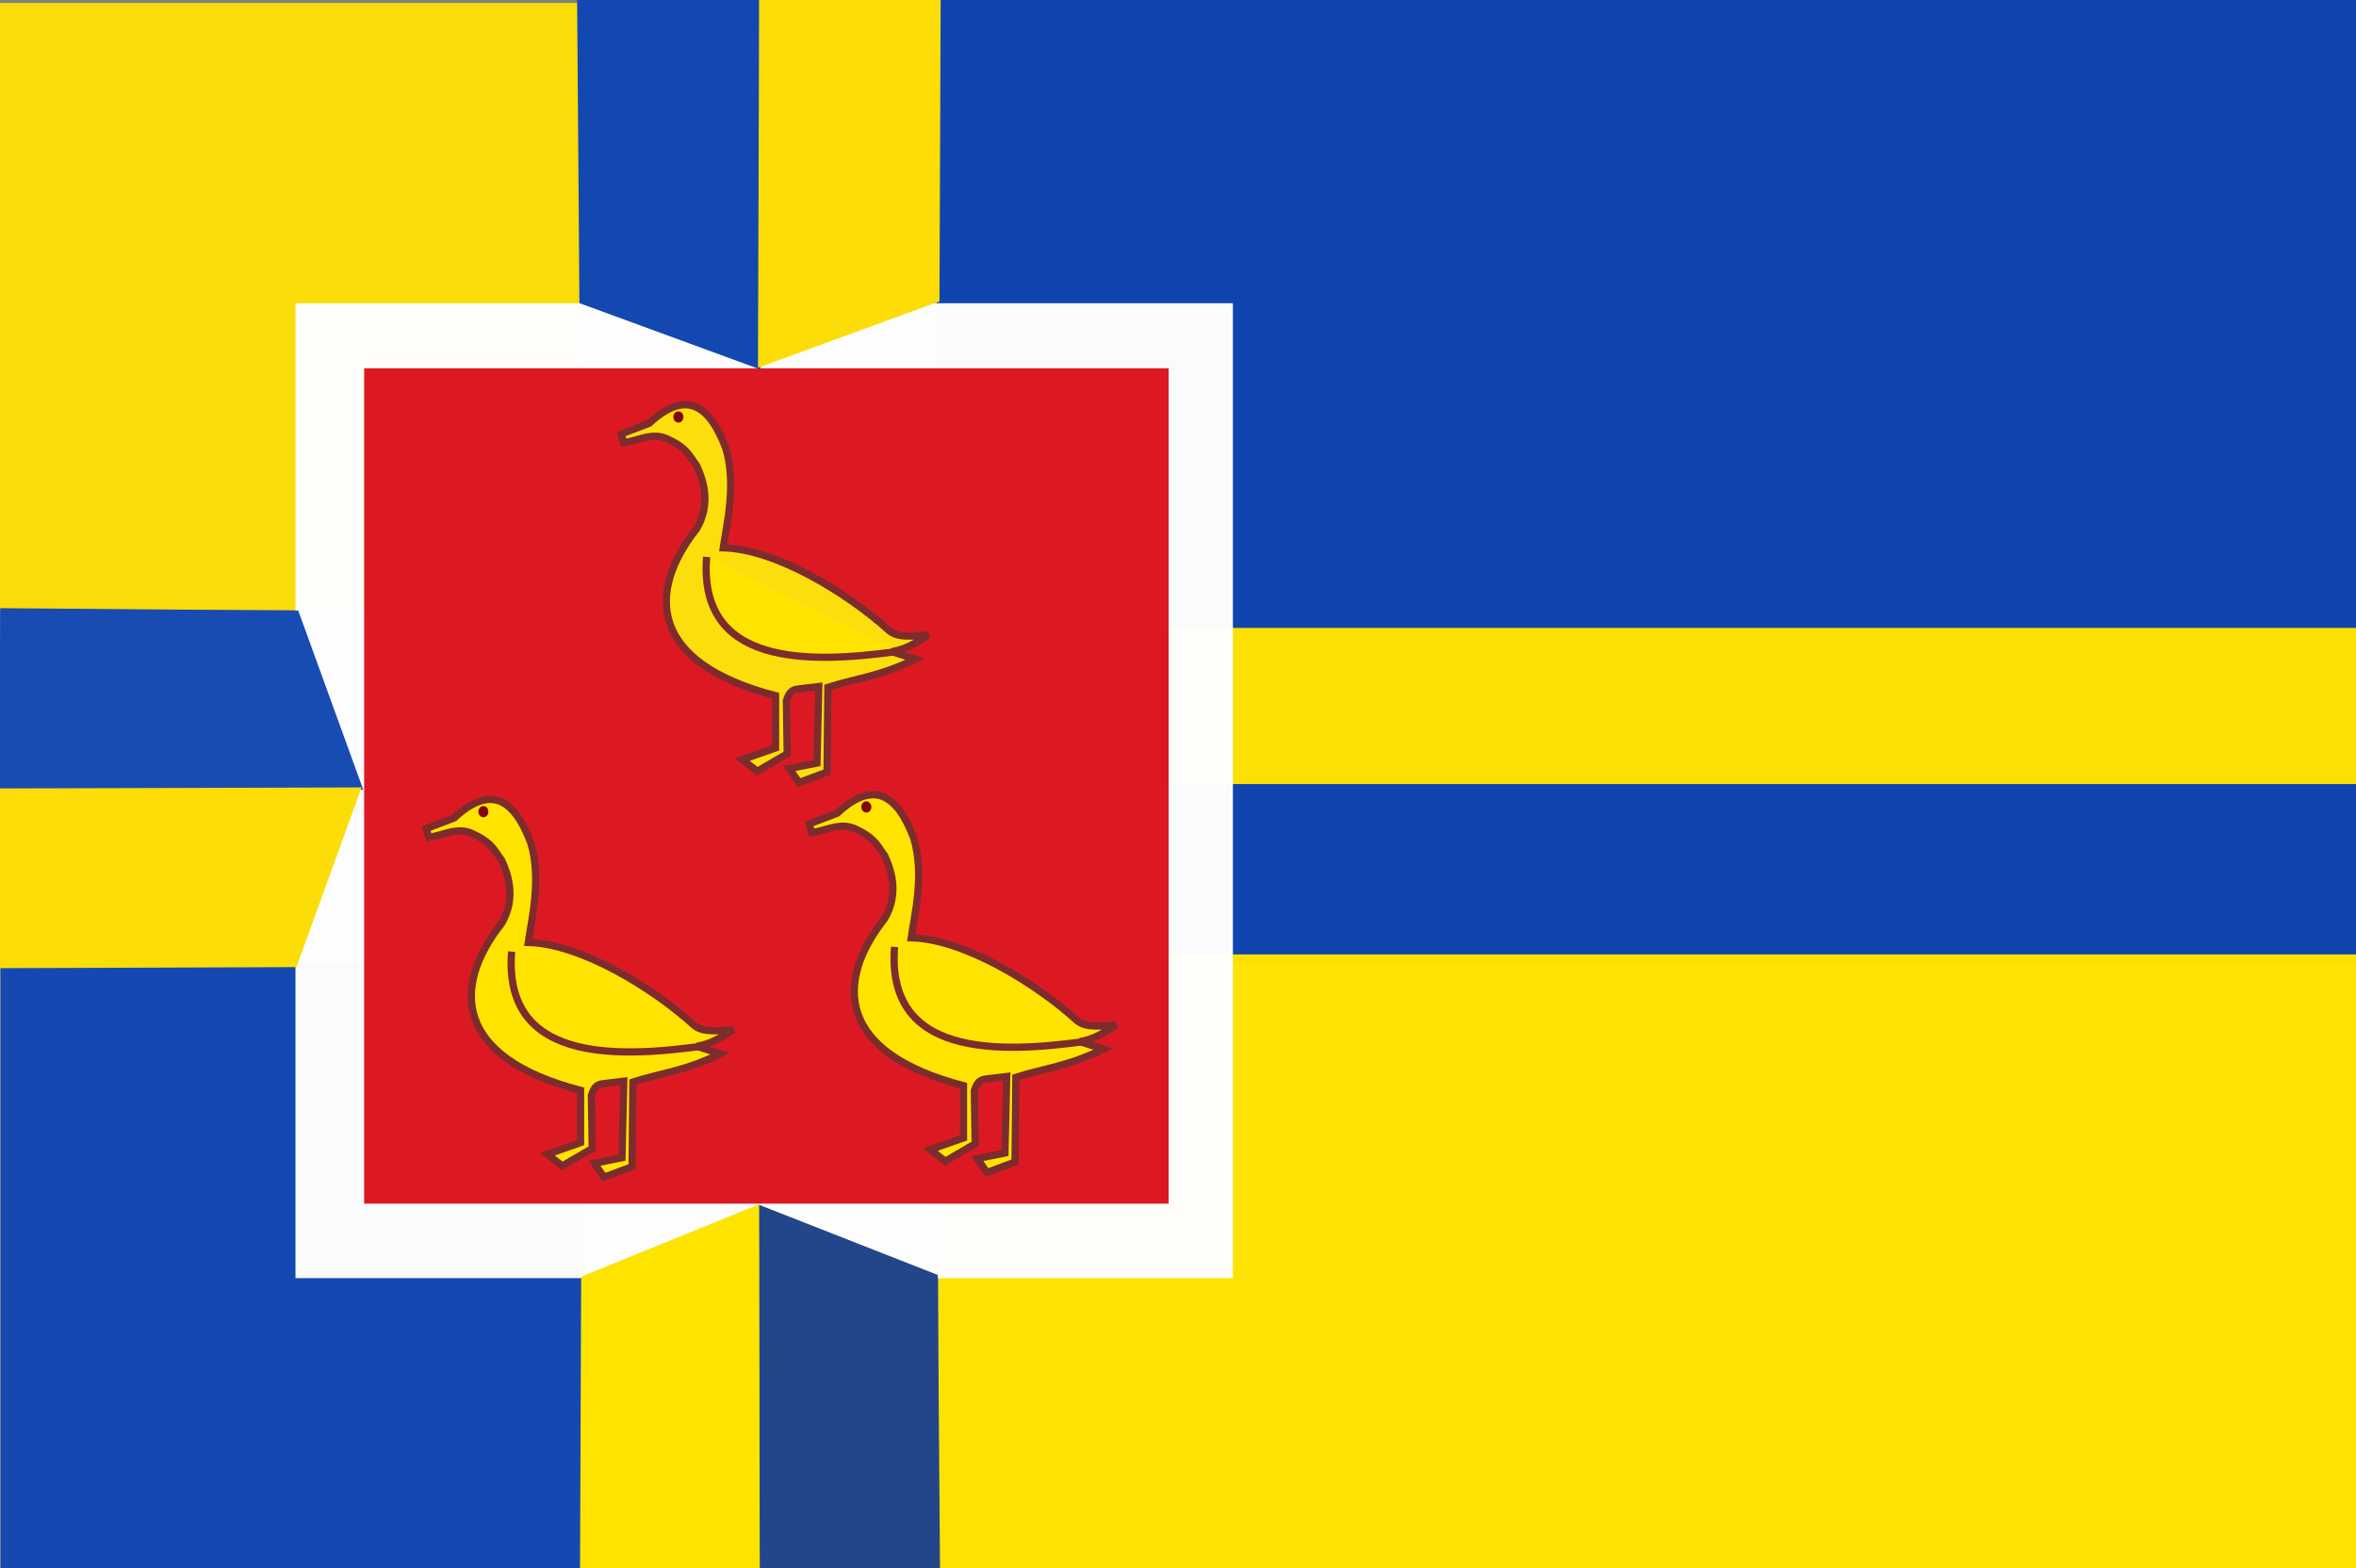
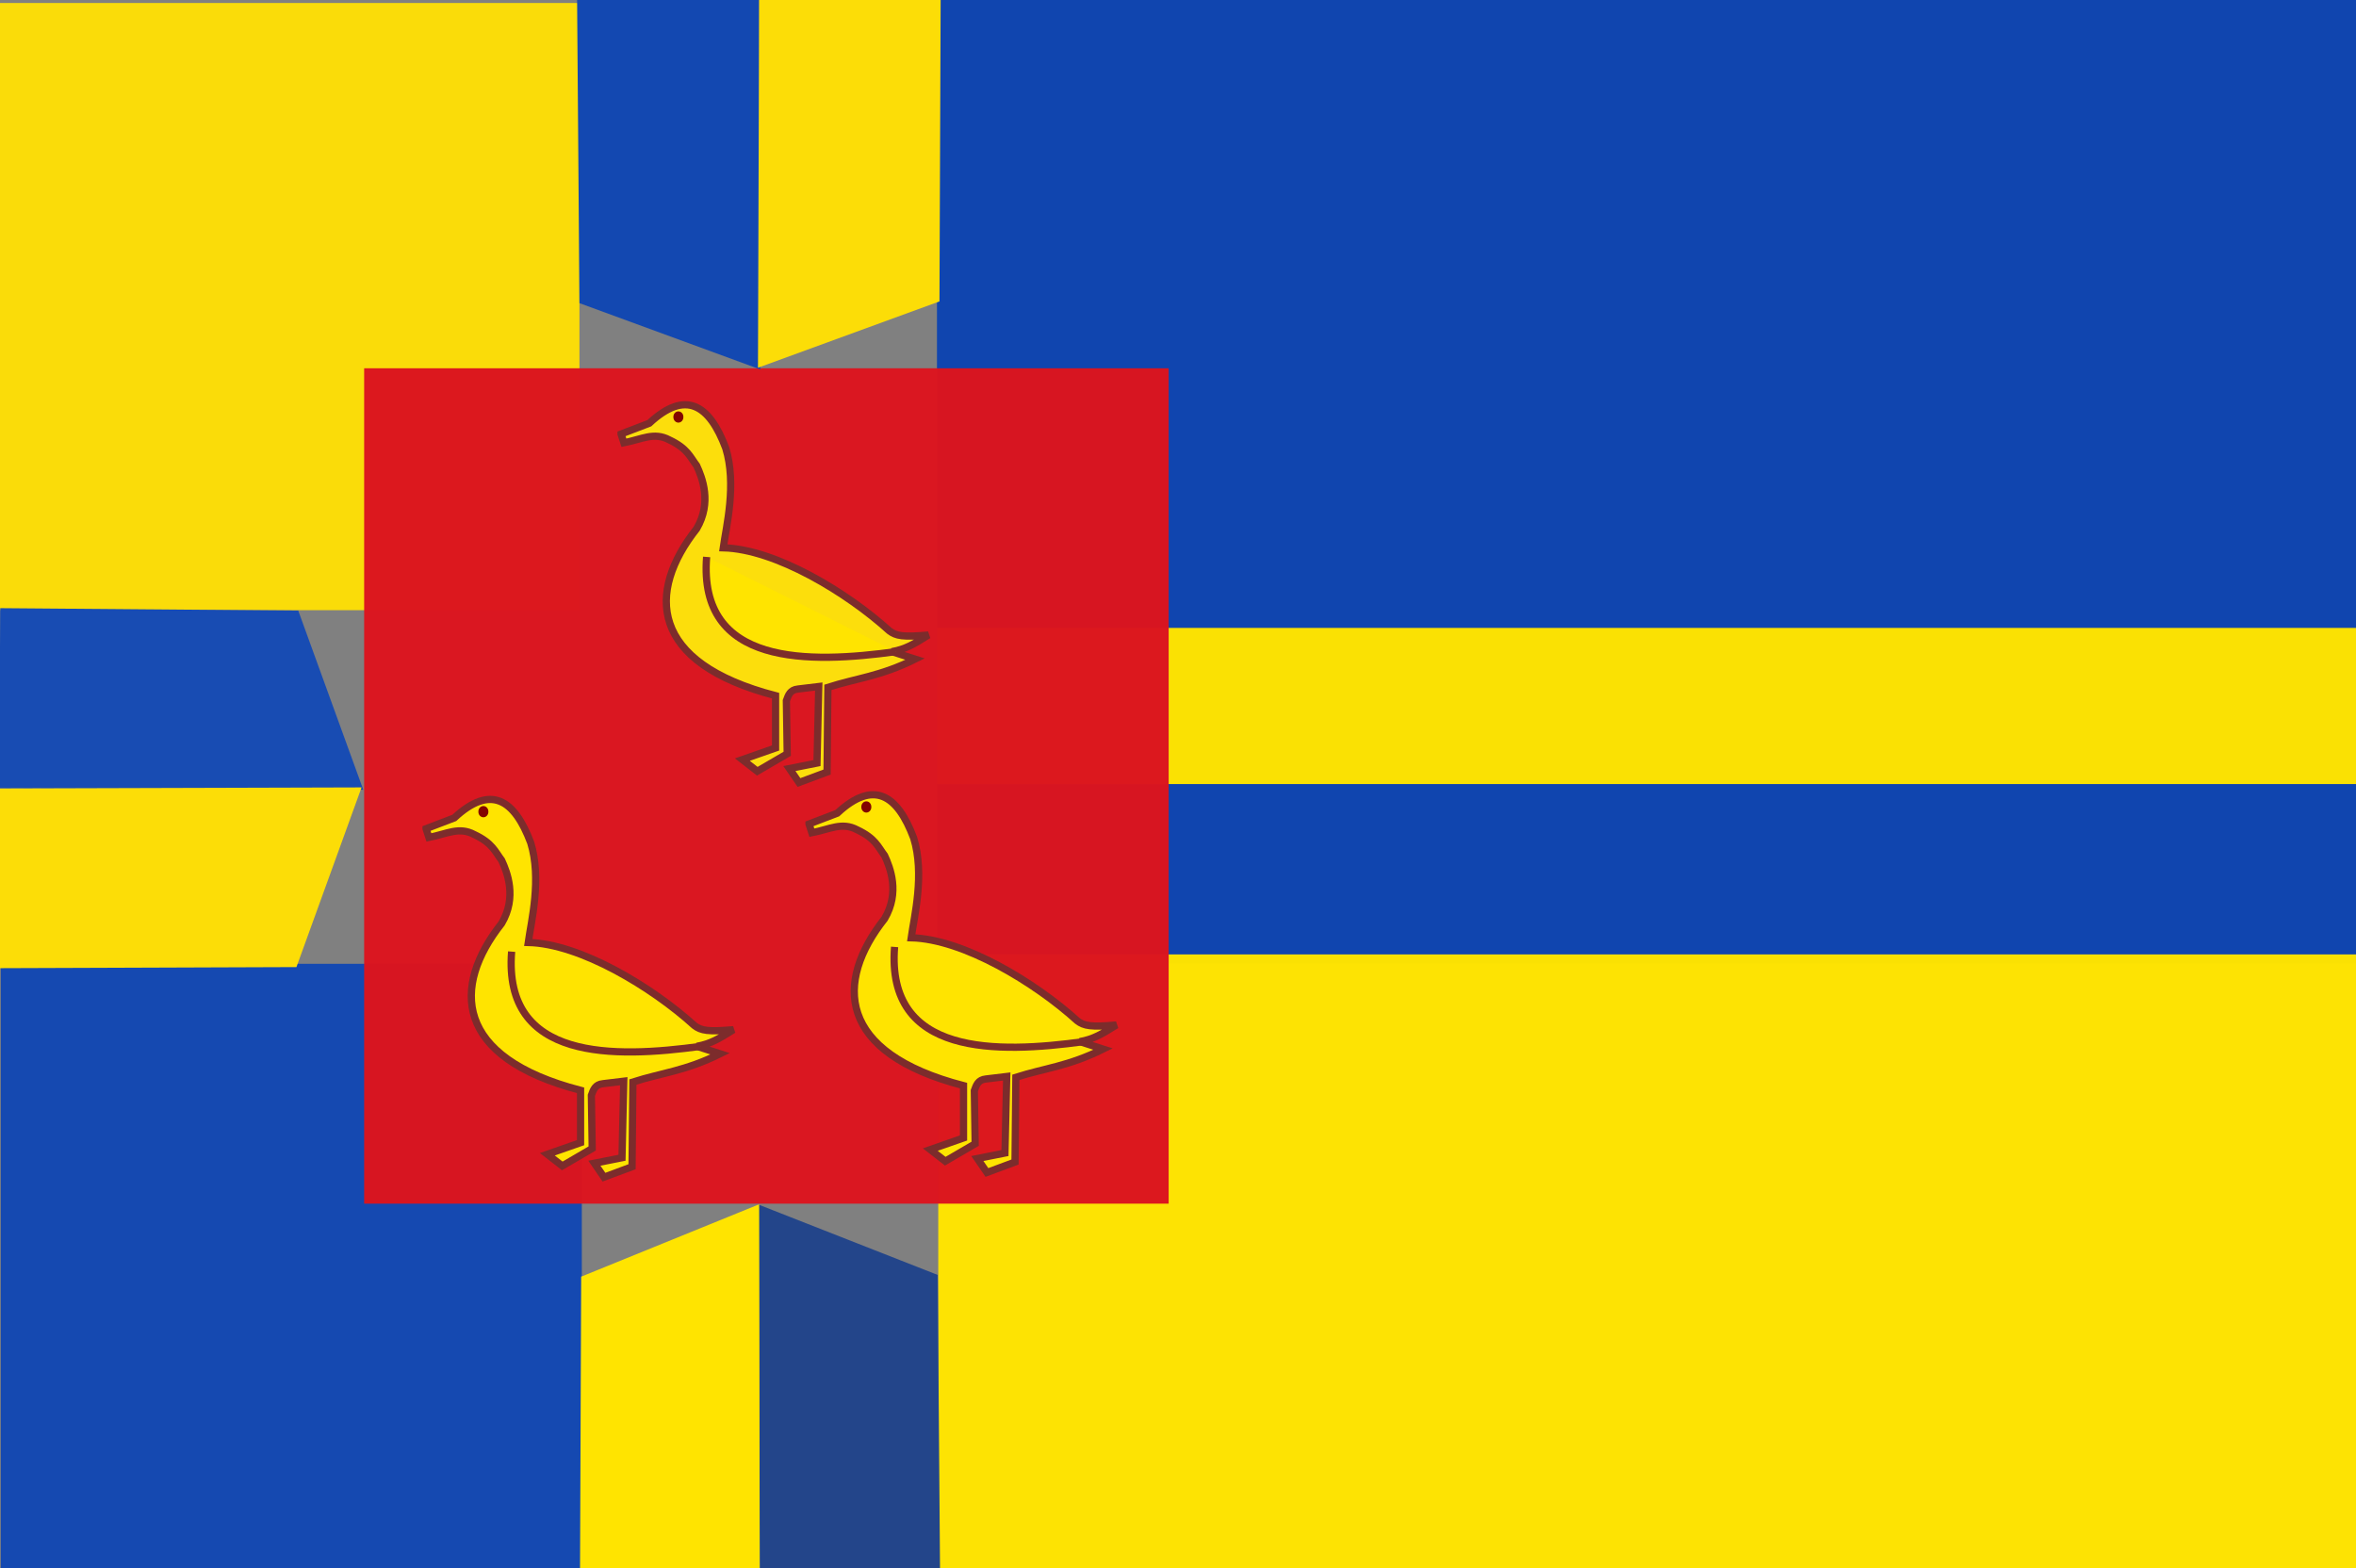
<svg xmlns="http://www.w3.org/2000/svg" xmlns:ns1="http://www.inkscape.org/namespaces/inkscape" xmlns:ns2="http://sodipodi.sourceforge.net/DTD/sodipodi-0.dtd" id="svg3102" version="1.1" ns1:version="0.48.4 r9939" width="326" height="217" ns2:docname="Wieringen_vlag.svg">
  <rect width="100%" height="100%" fill="#808080" stroke="none" />
  <defs id="defs3106">
    <ns1:perspective ns2:type="inkscape:persp3d" ns1:vp_x="0 : 0.5 : 1" ns1:vp_y="0 : 1000 : 0" ns1:vp_z="1 : 0.5 : 1" ns1:persp3d-origin="0.5 : 0.33333333 : 1" id="perspective3110" />
    <ns1:perspective id="perspective3122" ns1:persp3d-origin="0.5 : 0.33333333 : 1" ns1:vp_z="1 : 0.5 : 1" ns1:vp_y="0 : 1000 : 0" ns1:vp_x="0 : 0.5 : 1" ns2:type="inkscape:persp3d" />
    <ns1:perspective id="perspective3916" ns1:persp3d-origin="0.5 : 0.33333333 : 1" ns1:vp_z="1 : 0.5 : 1" ns1:vp_y="0 : 1000 : 0" ns1:vp_x="0 : 0.5 : 1" ns2:type="inkscape:persp3d" />
    <ns1:perspective id="perspective3938" ns1:persp3d-origin="0.5 : 0.33333333 : 1" ns1:vp_z="1 : 0.5 : 1" ns1:vp_y="0 : 1000 : 0" ns1:vp_x="0 : 0.5 : 1" ns2:type="inkscape:persp3d" />
    <ns1:perspective id="perspective3994" ns1:persp3d-origin="0.5 : 0.33333333 : 1" ns1:vp_z="1 : 0.5 : 1" ns1:vp_y="0 : 1000 : 0" ns1:vp_x="0 : 0.5 : 1" ns2:type="inkscape:persp3d" />
    <ns1:perspective id="perspective3994-8" ns1:persp3d-origin="0.5 : 0.33333333 : 1" ns1:vp_z="1 : 0.5 : 1" ns1:vp_y="0 : 1000 : 0" ns1:vp_x="0 : 0.5 : 1" ns2:type="inkscape:persp3d" />
    <ns1:perspective id="perspective4035" ns1:persp3d-origin="0.5 : 0.33333333 : 1" ns1:vp_z="1 : 0.5 : 1" ns1:vp_y="0 : 1000 : 0" ns1:vp_x="0 : 0.5 : 1" ns2:type="inkscape:persp3d" />
    <ns1:perspective id="perspective4061" ns1:persp3d-origin="0.5 : 0.33333333 : 1" ns1:vp_z="1 : 0.5 : 1" ns1:vp_y="0 : 1000 : 0" ns1:vp_x="0 : 0.5 : 1" ns2:type="inkscape:persp3d" />
    <ns1:perspective id="perspective4083" ns1:persp3d-origin="0.5 : 0.33333333 : 1" ns1:vp_z="1 : 0.5 : 1" ns1:vp_y="0 : 1000 : 0" ns1:vp_x="0 : 0.5 : 1" ns2:type="inkscape:persp3d" />
    <ns1:perspective id="perspective4105" ns1:persp3d-origin="0.5 : 0.33333333 : 1" ns1:vp_z="1 : 0.5 : 1" ns1:vp_y="0 : 1000 : 0" ns1:vp_x="0 : 0.5 : 1" ns2:type="inkscape:persp3d" />
    <ns1:perspective id="perspective4129" ns1:persp3d-origin="0.5 : 0.33333333 : 1" ns1:vp_z="1 : 0.5 : 1" ns1:vp_y="0 : 1000 : 0" ns1:vp_x="0 : 0.5 : 1" ns2:type="inkscape:persp3d" />
    <ns1:perspective id="perspective4151" ns1:persp3d-origin="0.5 : 0.33333333 : 1" ns1:vp_z="1 : 0.5 : 1" ns1:vp_y="0 : 1000 : 0" ns1:vp_x="0 : 0.5 : 1" ns2:type="inkscape:persp3d" />
    <ns1:perspective id="perspective4151-6" ns1:persp3d-origin="0.5 : 0.33333333 : 1" ns1:vp_z="1 : 0.5 : 1" ns1:vp_y="0 : 1000 : 0" ns1:vp_x="0 : 0.5 : 1" ns2:type="inkscape:persp3d" />
    <ns1:perspective id="perspective4187" ns1:persp3d-origin="0.5 : 0.33333333 : 1" ns1:vp_z="1 : 0.5 : 1" ns1:vp_y="0 : 1000 : 0" ns1:vp_x="0 : 0.5 : 1" ns2:type="inkscape:persp3d" />
    <ns1:perspective id="perspective4239" ns1:persp3d-origin="0.5 : 0.33333333 : 1" ns1:vp_z="1 : 0.5 : 1" ns1:vp_y="0 : 1000 : 0" ns1:vp_x="0 : 0.5 : 1" ns2:type="inkscape:persp3d" />
    <ns1:perspective id="perspective4264" ns1:persp3d-origin="0.5 : 0.33333333 : 1" ns1:vp_z="1 : 0.5 : 1" ns1:vp_y="0 : 1000 : 0" ns1:vp_x="0 : 0.5 : 1" ns2:type="inkscape:persp3d" />
    <ns1:perspective id="perspective4289" ns1:persp3d-origin="0.5 : 0.33333333 : 1" ns1:vp_z="1 : 0.5 : 1" ns1:vp_y="0 : 1000 : 0" ns1:vp_x="0 : 0.5 : 1" ns2:type="inkscape:persp3d" />
    <ns1:perspective id="perspective4314" ns1:persp3d-origin="0.5 : 0.33333333 : 1" ns1:vp_z="1 : 0.5 : 1" ns1:vp_y="0 : 1000 : 0" ns1:vp_x="0 : 0.5 : 1" ns2:type="inkscape:persp3d" />
    <ns1:perspective id="perspective4334" ns1:persp3d-origin="0.5 : 0.33333333 : 1" ns1:vp_z="1 : 0.5 : 1" ns1:vp_y="0 : 1000 : 0" ns1:vp_x="0 : 0.5 : 1" ns2:type="inkscape:persp3d" />
    <ns1:perspective id="perspective4334-2" ns1:persp3d-origin="0.5 : 0.33333333 : 1" ns1:vp_z="1 : 0.5 : 1" ns1:vp_y="0 : 1000 : 0" ns1:vp_x="0 : 0.5 : 1" ns2:type="inkscape:persp3d" />
    <ns1:perspective id="perspective4334-1" ns1:persp3d-origin="0.5 : 0.33333333 : 1" ns1:vp_z="1 : 0.5 : 1" ns1:vp_y="0 : 1000 : 0" ns1:vp_x="0 : 0.5 : 1" ns2:type="inkscape:persp3d" />
  </defs>
  <ns2:namedview pagecolor="#ffffff" bordercolor="#666666" borderopacity="1" objecttolerance="10" gridtolerance="10" guidetolerance="10" ns1:pageopacity="0" ns1:pageshadow="2" ns1:window-width="1600" ns1:window-height="837" id="namedview3104" showgrid="false" ns1:zoom="1.5380387" ns1:cx="285.32731" ns1:cy="185.5081" ns1:window-x="-8" ns1:window-y="-8" ns1:window-maximized="1" ns1:current-layer="svg3102" />
  <rect style="opacity:0.98;fill:#0e44af;fill-opacity:1;fill-rule:nonzero;stroke:#3b3921;stroke-width:0;stroke-linecap:square;stroke-linejoin:round;stroke-miterlimit:4;stroke-opacity:1;stroke-dasharray:none;stroke-dashoffset:0" id="rect4049" width="196.771" height="133.326" x="129.648" y="-1.9009202e-07" />
  <rect style="opacity:0.98;fill:#ffe400;fill-opacity:1;fill-rule:nonzero;stroke:#3b3921;stroke-width:0;stroke-linecap:square;stroke-linejoin:round;stroke-miterlimit:4;stroke-opacity:1;stroke-dasharray:none;stroke-dashoffset:0" id="rect4051" width="196.771" height="21.608" x="129.648" y="86.892" />
  <rect style="opacity:0.98;fill:#ffe400;fill-opacity:1;fill-rule:nonzero;stroke:#3b3921;stroke-width:0;stroke-linecap:square;stroke-linejoin:round;stroke-miterlimit:4;stroke-opacity:1;stroke-dasharray:none;stroke-dashoffset:0" id="rect4051-7" width="196.771" height="85.976" x="129.827" y="132.076" />
  <rect style="opacity:0.98;fill:#fcdd07;fill-opacity:1;fill-rule:nonzero;stroke:#3b3921;stroke-width:0;stroke-linecap:square;stroke-linejoin:round;stroke-miterlimit:4;stroke-opacity:1;stroke-dasharray:none;stroke-dashoffset:0" id="rect4051-7-1" width="80.389" height="84.025" x="-0.209" y="0.414" />
  <rect style="opacity:0.98;fill:#1348b1;fill-opacity:1;fill-rule:nonzero;stroke:#3b3921;stroke-width:0;stroke-linecap:square;stroke-linejoin:round;stroke-miterlimit:4;stroke-opacity:1;stroke-dasharray:none;stroke-dashoffset:0" id="rect4051-7-1-1" width="80.389" height="84.025" x="0.116" y="133.376" />
-   <rect style="opacity:0.98;fill:#ffffff;fill-opacity:1;fill-rule:nonzero;stroke:#383620;stroke-width:0;stroke-linecap:square;stroke-linejoin:round;stroke-miterlimit:4;stroke-opacity:1;stroke-dasharray:none;stroke-dashoffset:0" id="rect3906" width="129.711" height="134.912" x="40.886" y="41.963" />
  <rect style="opacity:0.98;fill:#db151f;fill-opacity:1;fill-rule:nonzero;stroke:#383620;stroke-width:0;stroke-linecap:square;stroke-linejoin:round;stroke-miterlimit:4;stroke-opacity:1;stroke-dasharray:none;stroke-dashoffset:0" id="rect3906-1" width="111.321" height="115.603" x="50.387" y="50.964" />
  <path style="fill:#1348b1;fill-opacity:1;stroke:#000000;stroke-width:1px;stroke-linecap:butt;stroke-linejoin:miter;stroke-opacity:0" d="M 105.21,51.13 80.18,41.952 79.852,-0.076 105.046,-0.237 105.21,51.13 z" id="path4119" ns2:nodetypes="ccccc" />
  <path style="fill:#fcdd07;fill-opacity:1;stroke:#000000;stroke-width:1px;stroke-linecap:butt;stroke-linejoin:miter;stroke-opacity:0" d="m 104.882,50.888 25.113,-9.178 0.164,-42.027 -25.113,-0.161 -0.164,51.366 z" id="path4119-5" ns2:nodetypes="ccccc" />
  <path style="fill:#184cb3;fill-opacity:1;stroke:#000000;stroke-width:1px;stroke-linecap:butt;stroke-linejoin:miter;stroke-opacity:0" d="M 50.267,109.289 41.269,84.498 0.036,84.16 -0.129,109.111 50.267,109.289 z" id="path4119-2" ns2:nodetypes="ccccc" />
  <path style="fill:#fcdd07;fill-opacity:1;stroke:#000000;stroke-width:1px;stroke-linecap:butt;stroke-linejoin:miter;stroke-opacity:0" d="M 50.03,108.964 41.018,133.83 -0.215,133.98 -0.366,109.111 50.03,108.964 z" id="path4119-5-7" ns2:nodetypes="ccccc" />
  <path style="fill:#23458a;fill-opacity:1;stroke:#000000;stroke-width:1px;stroke-linecap:butt;stroke-linejoin:miter;stroke-opacity:0" d="m 104.964,166.699 24.788,9.731 0.325,41.395 -24.951,0.159 -0.163,-51.284 z" id="path4119-1" ns2:nodetypes="ccccc" />
  <path style="fill:#ffe400;fill-opacity:1;stroke:#000000;stroke-width:1px;stroke-linecap:butt;stroke-linejoin:miter;stroke-opacity:0" d="m 105.045,166.653 -24.626,10.015 -0.163,41.395 24.869,0.159 -0.081,-51.569 z" id="path4119-5-4" ns2:nodetypes="ccccc" />
  <path style="fill:#fcde0c;fill-opacity:1;stroke:#7c2c2c;stroke-width:1px;stroke-linecap:butt;stroke-linejoin:miter;stroke-opacity:1" d="m 85.937,60.062 3.908,-1.494 c 5.021,-4.671 8.307,-2.591 10.574,3.448 1.533,5.004 0.077,10.801 -0.345,13.792 7.22,0.173 17.137,6.181 22.987,11.494 0.93,0.706 1.875,0.887 5.402,0.575 -1.988,1.252 -3.165,1.965 -5.057,2.299 l 3.218,1.034 c -4.851,2.407 -8.058,2.622 -12.068,3.908 l -0.115,11.724 -3.888,1.447 -1.326,-1.934 3.821,-0.757 0.244,-10.594 -2.873,0.345 c -1.111,0.105 -1.34,0.872 -1.609,1.609 l 0.115,7.356 -4.138,2.414 -2.069,-1.609 4.597,-1.609 0,-7.241 c -17.499,-4.543 -17.835,-14.342 -10.919,-23.102 2.138,-3.621 0.774,-7.055 0,-8.735 -0.905,-1.188 -1.265,-2.375 -3.793,-3.563 -2.105,-1.129 -3.782,-0.079 -6.274,0.406 l -0.392,-1.211 z" id="path4320" ns2:nodetypes="cccccccccccccccccccccccccc" />
  <path style="fill:#ffe400;fill-opacity:1;stroke:#7c2c2c;stroke-width:1px;stroke-linecap:butt;stroke-linejoin:miter;stroke-opacity:1" d="m 97.776,77.072 c -1.199,15.186 14.243,14.741 26.206,13.103" id="path4322" ns2:nodetypes="cc" />
  <path ns2:type="arc" style="opacity:0.98;fill:#800000;fill-opacity:1;fill-rule:nonzero;stroke:#7c2c2c;stroke-width:0;stroke-linecap:square;stroke-linejoin:round;stroke-miterlimit:4;stroke-opacity:1;stroke-dasharray:none;stroke-dashoffset:0" id="path4324" ns2:cx="-372.04926" ns2:cy="114.6491" ns2:rx="0.68961865" ns2:ry="0.74708688" d="m -371.36,114.649 a 0.69,0.747 0 1 1 -1.379,0 0.69,0.747 0 1 1 1.379,0 z" transform="translate(465.917,-56.943)" />
  <path style="fill:#ffe400;fill-opacity:1;stroke:#7c2c2c;stroke-width:1px;stroke-linecap:butt;stroke-linejoin:miter;stroke-opacity:1" d="m 58.955,114.677 3.908,-1.494 c 5.021,-4.671 8.307,-2.591 10.574,3.448 1.533,5.004 0.077,10.801 -0.345,13.792 7.22,0.173 17.137,6.181 22.987,11.494 0.93,0.706 1.875,0.887 5.402,0.575 -1.988,1.252 -3.165,1.965 -5.057,2.299 l 3.218,1.034 c -4.851,2.407 -8.058,2.622 -12.068,3.908 l -0.115,11.724 -3.888,1.447 -1.326,-1.934 3.821,-0.757 0.244,-10.594 -2.873,0.345 c -1.111,0.105 -1.34,0.872 -1.609,1.609 l 0.115,7.356 -4.138,2.414 -2.069,-1.609 4.597,-1.609 0,-7.241 c -17.499,-4.543 -17.835,-14.342 -10.919,-23.102 2.138,-3.621 0.774,-7.055 0,-8.735 -0.905,-1.188 -1.265,-2.375 -3.793,-3.563 -2.105,-1.129 -3.782,-0.079 -6.274,0.406 l -0.392,-1.211 z" id="path4320-3" ns2:nodetypes="cccccccccccccccccccccccccc" />
  <path style="fill:#ffe400;fill-opacity:1;stroke:#7c2c2c;stroke-width:1px;stroke-linecap:butt;stroke-linejoin:miter;stroke-opacity:1" d="m 70.793,131.687 c -1.199,15.186 14.243,14.741 26.206,13.103" id="path4322-2" ns2:nodetypes="cc" />
  <path ns2:type="arc" style="opacity:0.98;fill:#800000;fill-opacity:1;fill-rule:nonzero;stroke:#7c2c2c;stroke-width:0;stroke-linecap:square;stroke-linejoin:round;stroke-miterlimit:4;stroke-opacity:1;stroke-dasharray:none;stroke-dashoffset:0" id="path4324-2" ns2:cx="-372.04926" ns2:cy="114.6491" ns2:rx="0.68961865" ns2:ry="0.74708688" d="m -371.36,114.649 a 0.69,0.747 0 1 1 -1.379,0 0.69,0.747 0 1 1 1.379,0 z" transform="translate(438.935,-2.328)" />
  <path style="fill:#ffe400;fill-opacity:1;stroke:#7c2c2c;stroke-width:1px;stroke-linecap:butt;stroke-linejoin:miter;stroke-opacity:1" d="m 111.945,114.027 3.908,-1.494 c 5.021,-4.671 8.307,-2.591 10.574,3.448 1.533,5.004 0.077,10.801 -0.345,13.792 7.22,0.173 17.137,6.181 22.987,11.494 0.93,0.706 1.875,0.887 5.402,0.575 -1.988,1.252 -3.165,1.965 -5.057,2.299 l 3.218,1.034 c -4.851,2.407 -8.058,2.622 -12.068,3.908 l -0.115,11.724 -3.888,1.447 -1.326,-1.934 3.821,-0.757 0.244,-10.594 -2.873,0.345 c -1.111,0.105 -1.34,0.872 -1.609,1.609 l 0.115,7.356 -4.138,2.414 -2.069,-1.609 4.597,-1.609 0,-7.241 c -17.499,-4.543 -17.835,-14.342 -10.919,-23.102 2.138,-3.621 0.774,-7.055 0,-8.735 -0.905,-1.188 -1.265,-2.375 -3.793,-3.563 -2.105,-1.129 -3.782,-0.079 -6.274,0.406 l -0.392,-1.211 z" id="path4320-6" ns2:nodetypes="cccccccccccccccccccccccccc" />
  <path style="fill:#ffe400;fill-opacity:1;stroke:#7c2c2c;stroke-width:1px;stroke-linecap:butt;stroke-linejoin:miter;stroke-opacity:1" d="m 123.783,131.037 c -1.199,15.186 14.243,14.741 26.206,13.103" id="path4322-8" ns2:nodetypes="cc" />
  <path ns2:type="arc" style="opacity:0.98;fill:#800000;fill-opacity:1;fill-rule:nonzero;stroke:#7c2c2c;stroke-width:0;stroke-linecap:square;stroke-linejoin:round;stroke-miterlimit:4;stroke-opacity:1;stroke-dasharray:none;stroke-dashoffset:0" id="path4324-5" ns2:cx="-372.04926" ns2:cy="114.6491" ns2:rx="0.68961865" ns2:ry="0.74708688" d="m -371.36,114.649 a 0.69,0.747 0 1 1 -1.379,0 0.69,0.747 0 1 1 1.379,0 z" transform="translate(491.924,-2.979)" />
</svg>